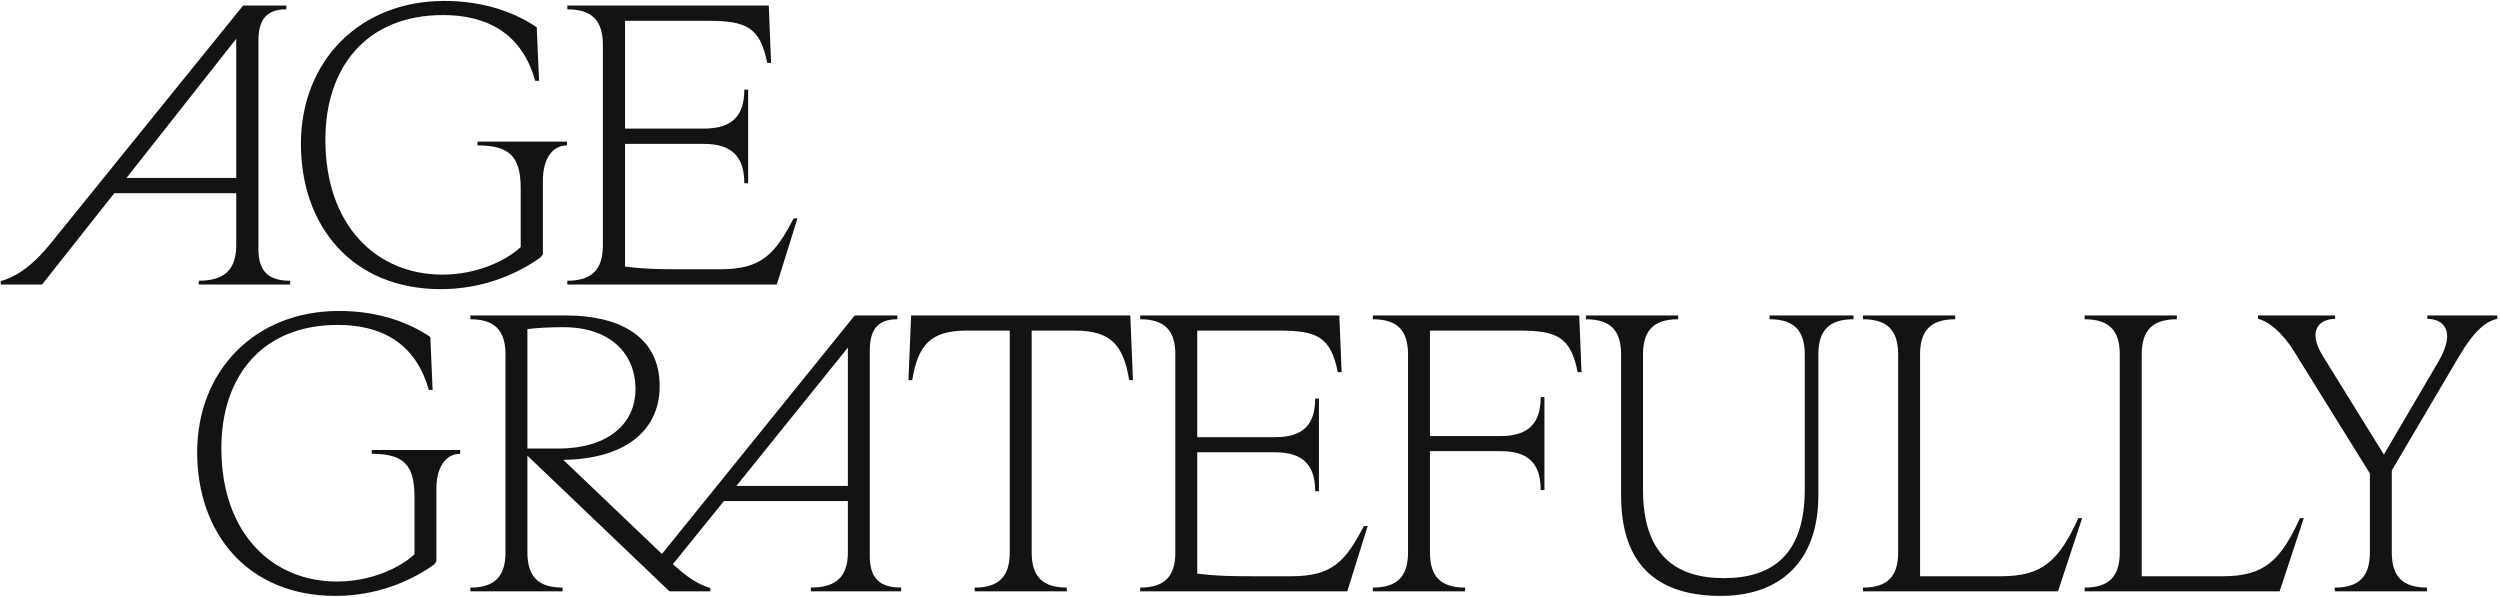
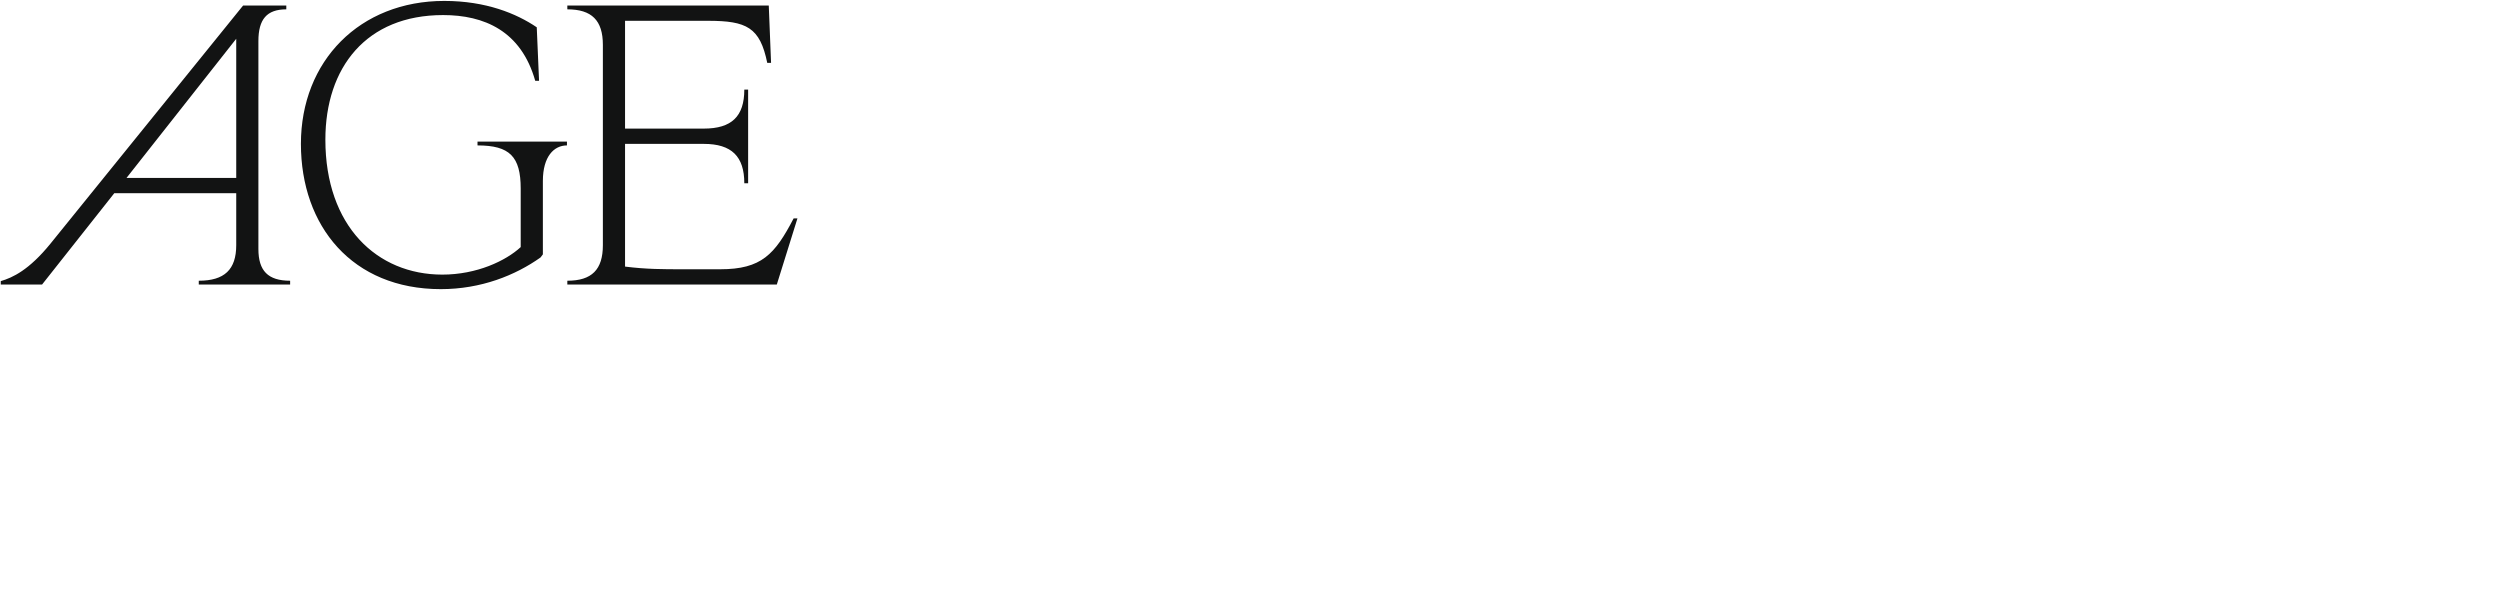
<svg xmlns="http://www.w3.org/2000/svg" fill="none" viewBox="0 0 1353 323" height="323" width="1353">
  <path fill="#121313" d="M22.758 154H0.416V152.138C6.829 150.276 15.724 146.139 27.309 131.865L131.572 2.985H154.948V5.054C144.398 5.054 139.846 10.432 139.846 22.224V134.761C139.846 146.553 145.018 151.931 157.017 151.931V154H107.575V151.931C121.435 151.931 127.848 145.932 127.848 132.692V104.558H61.856L22.758 154ZM68.476 96.283H127.848V20.983L68.476 96.283ZM238.569 156.482C190.575 156.482 162.854 122.349 162.854 77.872C162.854 32.981 194.712 0.502 240.431 0.502C262.979 0.502 279.529 7.329 290.493 14.777L291.734 43.738H289.666C282.011 16.638 261.945 8.157 239.81 8.157C198.229 8.157 176.094 36.498 176.094 75.596C176.094 122.349 204.021 148.621 239.396 148.621C258.014 148.621 273.737 141.174 281.805 133.727V102.076C281.805 84.698 275.805 78.699 258.428 78.699V76.631H306.836V78.699C299.802 78.699 293.803 84.698 293.803 97.938V137.657L292.562 139.312C278.908 149.035 260.29 156.482 238.569 156.482ZM307.038 151.931C320.277 151.931 326.277 145.932 326.277 132.692V24.293C326.277 11.053 320.277 5.054 307.038 5.054V2.985H416.058L417.299 34.015H415.231C411.3 14.777 404.06 11.26 383.166 11.26H338.275V69.597H380.89C395.992 69.597 402.819 62.977 402.819 48.496H404.887V99.179H402.819C402.819 84.698 395.992 77.872 380.89 77.872H338.275V144.277C349.653 145.725 358.962 145.725 369.306 145.725H389.786C412.128 145.725 419.368 137.657 429.505 118.211H431.574L420.403 154H307.038V151.931Z" />
-   <path fill="#121313" d="M181.566 322.498C134.116 322.498 106.71 288.751 106.71 244.778C106.71 200.396 138.207 168.286 183.407 168.286C205.7 168.286 222.063 175.035 232.902 182.398L234.13 211.032H232.084C224.517 184.239 204.678 175.853 182.794 175.853C141.684 175.853 119.8 203.873 119.8 242.529C119.8 288.751 147.411 314.726 182.385 314.726C200.792 314.726 216.336 307.363 224.312 300V268.708C224.312 251.528 218.381 245.596 201.201 245.596V243.551H249.06V245.596C242.106 245.596 236.175 251.528 236.175 264.617V303.886L234.948 305.523C221.449 315.135 203.042 322.498 181.566 322.498ZM438.827 317.999C452.53 317.999 458.87 312.067 458.87 298.978V271.162H391.786L364.175 305.318C371.333 311.863 377.264 316.158 384.423 318.203V320.044H362.334L285.432 246.619V298.978C285.432 312.067 291.363 317.999 304.453 317.999V320.044H254.549V317.999C267.638 317.999 273.57 312.067 273.57 298.978V191.806C273.57 178.717 267.638 172.785 254.549 172.785V170.74H306.703C332.268 170.74 357.016 180.148 357.016 208.986C357.016 233.734 337.382 248.46 304.862 248.869L358.243 299.796L462.552 170.74H485.663V172.785C475.232 172.785 470.733 178.103 470.733 189.761V301.023C470.733 312.681 475.846 317.999 487.708 317.999V320.044H438.827V317.999ZM285.432 242.733H302.203C329.201 242.733 343.926 229.234 343.926 210.623C343.926 190.988 329.814 177.08 305.067 177.08C298.931 177.08 291.772 177.285 285.432 178.103V242.733ZM398.535 262.981H458.87V188.125L398.535 262.981ZM527.455 317.999C540.545 317.999 546.476 312.067 546.476 298.978V178.921H522.955C503.525 178.921 496.776 186.898 493.708 205.714H491.663L493.095 170.74H611.72L613.151 205.714H611.106C608.038 186.898 601.289 178.921 581.859 178.921H558.338V298.978C558.338 312.067 564.27 317.999 577.359 317.999V320.044H527.455V317.999ZM617.071 317.999C630.161 317.999 636.092 312.067 636.092 298.978V191.806C636.092 178.717 630.161 172.785 617.071 172.785V170.74H724.856L726.083 201.419H724.038C720.152 182.398 712.994 178.921 692.336 178.921H647.954V236.597H690.087C705.017 236.597 711.766 230.053 711.766 215.736H713.812V265.845H711.766C711.766 251.528 705.017 244.778 690.087 244.778H647.954V310.431C659.203 311.863 668.407 311.863 678.633 311.863H698.881C720.97 311.863 728.128 303.886 738.15 284.661H740.195L729.151 320.044H617.071V317.999ZM743.006 317.999C756.096 317.999 762.027 312.067 762.027 298.978V191.806C762.027 178.717 756.096 172.785 743.006 172.785V170.74H854.677L855.904 201.419H853.859C849.973 182.398 842.815 178.921 822.158 178.921H773.89V235.984H812.136C827.066 235.984 833.816 229.234 833.816 214.918H835.861V265.231H833.816C833.816 250.71 827.066 244.165 812.136 244.165H773.89V298.978C773.89 312.067 779.821 317.999 792.91 317.999V320.044H743.006V317.999ZM931.328 322.498C898.604 322.498 877.333 307.363 877.333 268.094V191.806C877.333 178.717 871.402 172.785 858.312 172.785V170.74H908.217V172.785C895.127 172.785 889.196 178.717 889.196 191.806V265.026C889.196 300.205 906.785 312.886 932.964 312.886C959.144 312.886 976.733 300.205 976.733 265.026V191.806C976.733 178.717 970.802 172.785 957.712 172.785V170.74H1003.12V172.785C990.027 172.785 984.096 178.717 984.096 191.806V268.094C984.096 303.886 963.439 322.498 931.328 322.498ZM1008.26 317.999C1021.35 317.999 1027.28 312.067 1027.28 298.978V191.806C1027.28 178.717 1021.35 172.785 1008.26 172.785V170.74H1058.16V172.785C1045.07 172.785 1039.14 178.717 1039.14 191.806V311.863H1083.12C1105.82 311.863 1114.41 303.068 1124.84 280.366H1126.88L1113.79 320.044H1008.26V317.999ZM1128.2 317.999C1141.29 317.999 1147.22 312.067 1147.22 298.978V191.806C1147.22 178.717 1141.29 172.785 1128.2 172.785V170.74H1178.11V172.785C1165.02 172.785 1159.09 178.717 1159.09 191.806V311.863H1203.06C1225.76 311.863 1234.35 303.068 1244.78 280.366H1246.83L1233.74 320.044H1128.2V317.999ZM1313.67 170.74H1351.51V172.581C1345.78 173.808 1339.44 178.307 1330.85 192.829L1294.44 254.596V298.978C1294.44 312.067 1300.37 317.999 1313.46 317.999V320.044H1263.56V317.999C1276.65 317.999 1282.58 312.067 1282.58 298.978V256.232L1241.68 190.374C1235.13 179.739 1227.56 173.808 1222.04 172.581V170.74H1263.76V172.581C1255.38 172.581 1248.42 178.717 1257.22 192.829L1290.15 246.006L1319.8 195.488C1329.42 178.921 1322.26 172.581 1313.67 172.581V170.74Z" />
</svg>